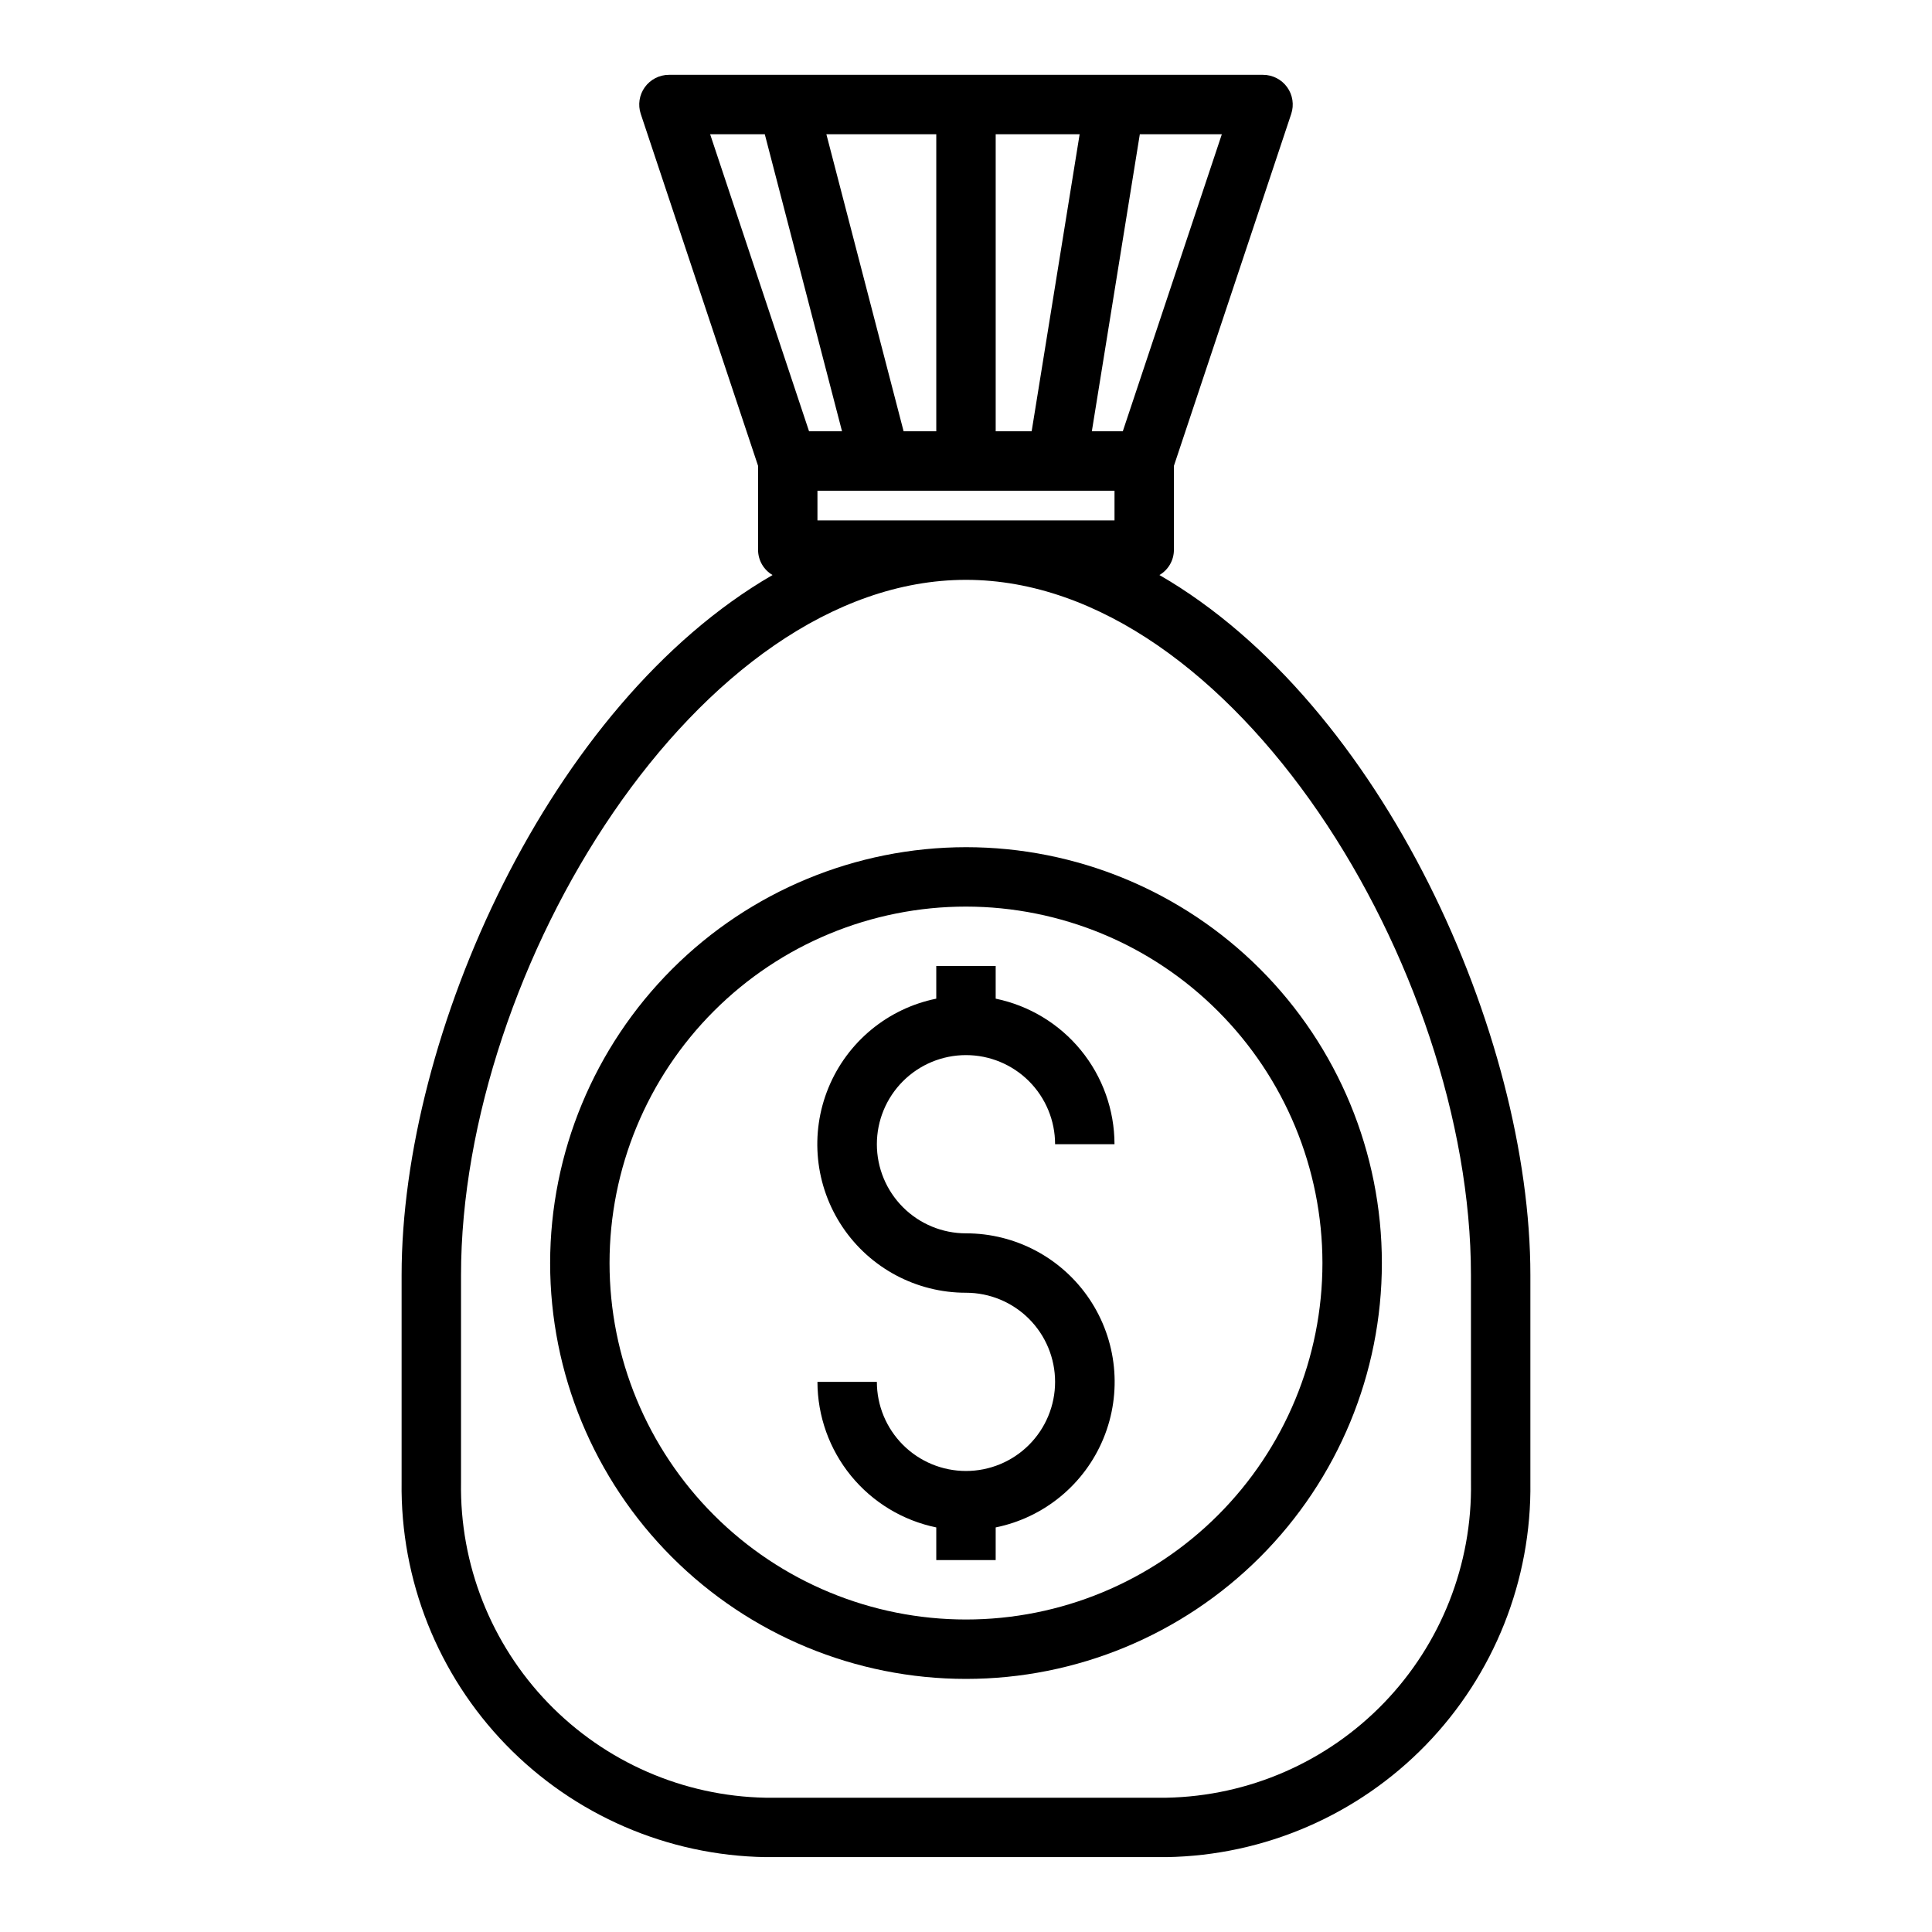
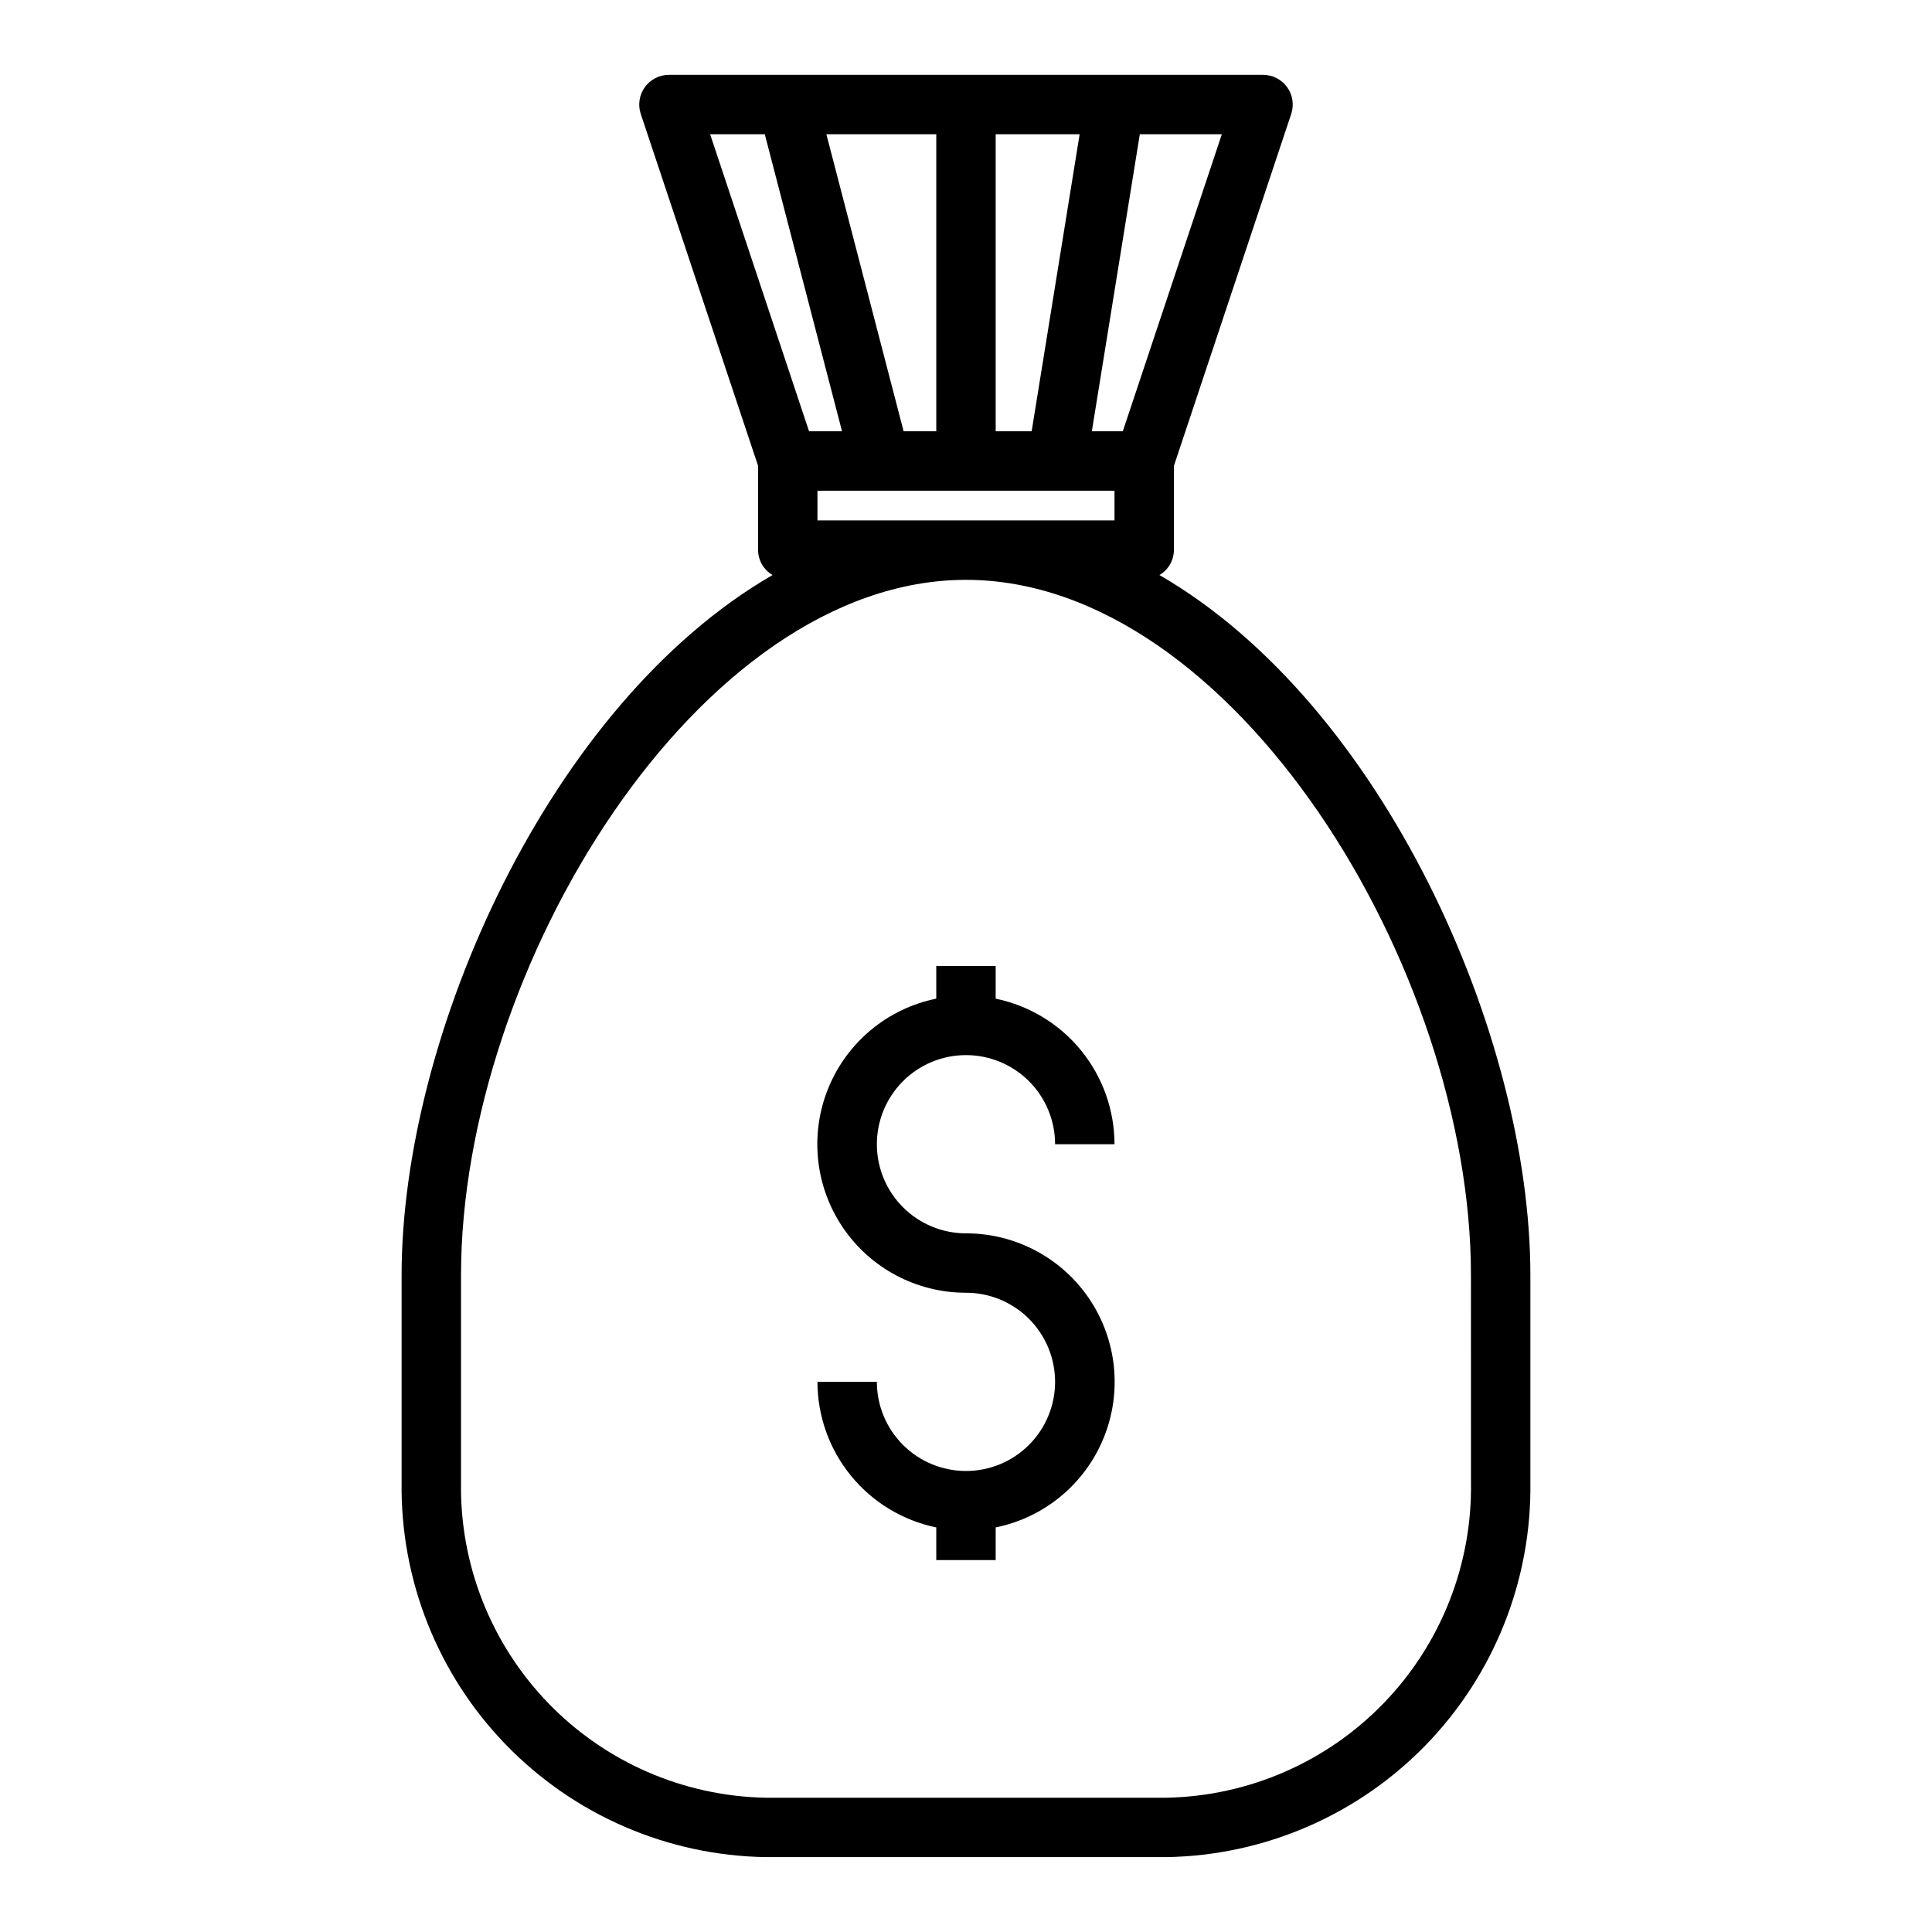
<svg xmlns="http://www.w3.org/2000/svg" fill="#000000" width="800px" height="800px" version="1.1" viewBox="144 144 512 512">
  <g>
    <path d="m451.26 296.39c2.352-1.371 3.812-3.879 3.84-6.606v-22.332l31.086-93.258c0.801-2.402 0.398-5.043-1.082-7.094s-3.856-3.269-6.387-3.269h-157.44c-2.531 0-4.906 1.219-6.387 3.269s-1.883 4.691-1.082 7.094l31.086 93.258v22.332c0.031 2.727 1.488 5.234 3.84 6.606-59.156 34.172-98.305 121.95-98.305 185.51v54.891c-0.352 25.957 9.602 50.988 27.676 69.617 18.078 18.625 42.805 29.324 68.758 29.746h106.27-0.004c25.953-0.422 50.68-11.121 68.758-29.746 18.078-18.629 28.031-43.66 27.676-69.617v-54.891c0-63.566-39.148-151.34-98.305-185.51zm-9.707-38.094h-8.203l12.715-78.719h21.734zm-58.086 0-20.469-78.719h29.125v78.719zm24.402-78.719h22.246l-12.715 78.719h-9.531zm-61.191 0 20.469 78.719h-8.738l-26.215-78.719zm13.957 102.34v-7.871h78.723v7.871zm173.19 254.88c0.355 21.781-7.938 42.812-23.062 58.488-15.125 15.672-35.848 24.711-57.629 25.129h-106.27c-21.777-0.418-42.5-9.457-57.625-25.129-15.125-15.676-23.422-36.707-23.062-58.488v-54.891c0-81.215 62.973-184.24 133.82-184.24 70.848 0 133.82 103.03 133.82 184.24z" />
-     <path d="m289.79 478.72c0 29.23 11.613 57.262 32.281 77.93 20.668 20.668 48.699 32.277 77.93 32.277 29.227 0 57.258-11.609 77.926-32.277 20.668-20.668 32.281-48.699 32.281-77.93s-11.613-57.262-32.281-77.93c-20.668-20.668-48.699-32.277-77.926-32.277-29.223 0.031-57.234 11.652-77.895 32.312-20.664 20.66-32.285 48.676-32.316 77.895zm204.67 0c0 25.055-9.949 49.082-27.668 66.797-17.715 17.715-41.742 27.668-66.793 27.668-25.055 0-49.082-9.953-66.797-27.668s-27.668-41.742-27.668-66.797 9.953-49.082 27.668-66.797 41.742-27.668 66.797-27.668c25.043 0.027 49.055 9.988 66.766 27.699 17.707 17.707 27.672 41.719 27.695 66.766z" />
    <path d="m392.12 400v8.66-0.004c-12.867 2.613-23.586 11.473-28.574 23.621-4.988 12.148-3.594 25.98 3.727 36.887 7.316 10.902 19.59 17.441 32.723 17.426 6.262 0 12.27 2.488 16.699 6.918 4.426 4.43 6.914 10.438 6.914 16.699s-2.488 12.27-6.914 16.699c-4.43 4.43-10.438 6.918-16.699 6.918-6.266 0-12.273-2.488-16.699-6.918-4.43-4.43-6.918-10.438-6.918-16.699h-15.746c0.012 9.07 3.152 17.859 8.887 24.887 5.734 7.023 13.719 11.859 22.602 13.688v8.656h15.742l0.004-8.656c12.867-2.613 23.586-11.473 28.574-23.621 4.992-12.148 3.594-25.98-3.723-36.887-7.32-10.902-19.594-17.441-32.723-17.426-6.266 0-12.273-2.488-16.699-6.918-4.43-4.43-6.918-10.438-6.918-16.699s2.488-12.27 6.918-16.699c4.426-4.43 10.434-6.918 16.699-6.918 6.262 0 12.27 2.488 16.699 6.918 4.426 4.43 6.914 10.438 6.914 16.699h15.746c-0.012-9.07-3.148-17.859-8.887-24.887-5.734-7.023-13.719-11.859-22.602-13.688v-8.656z" />
  </g>
</svg>